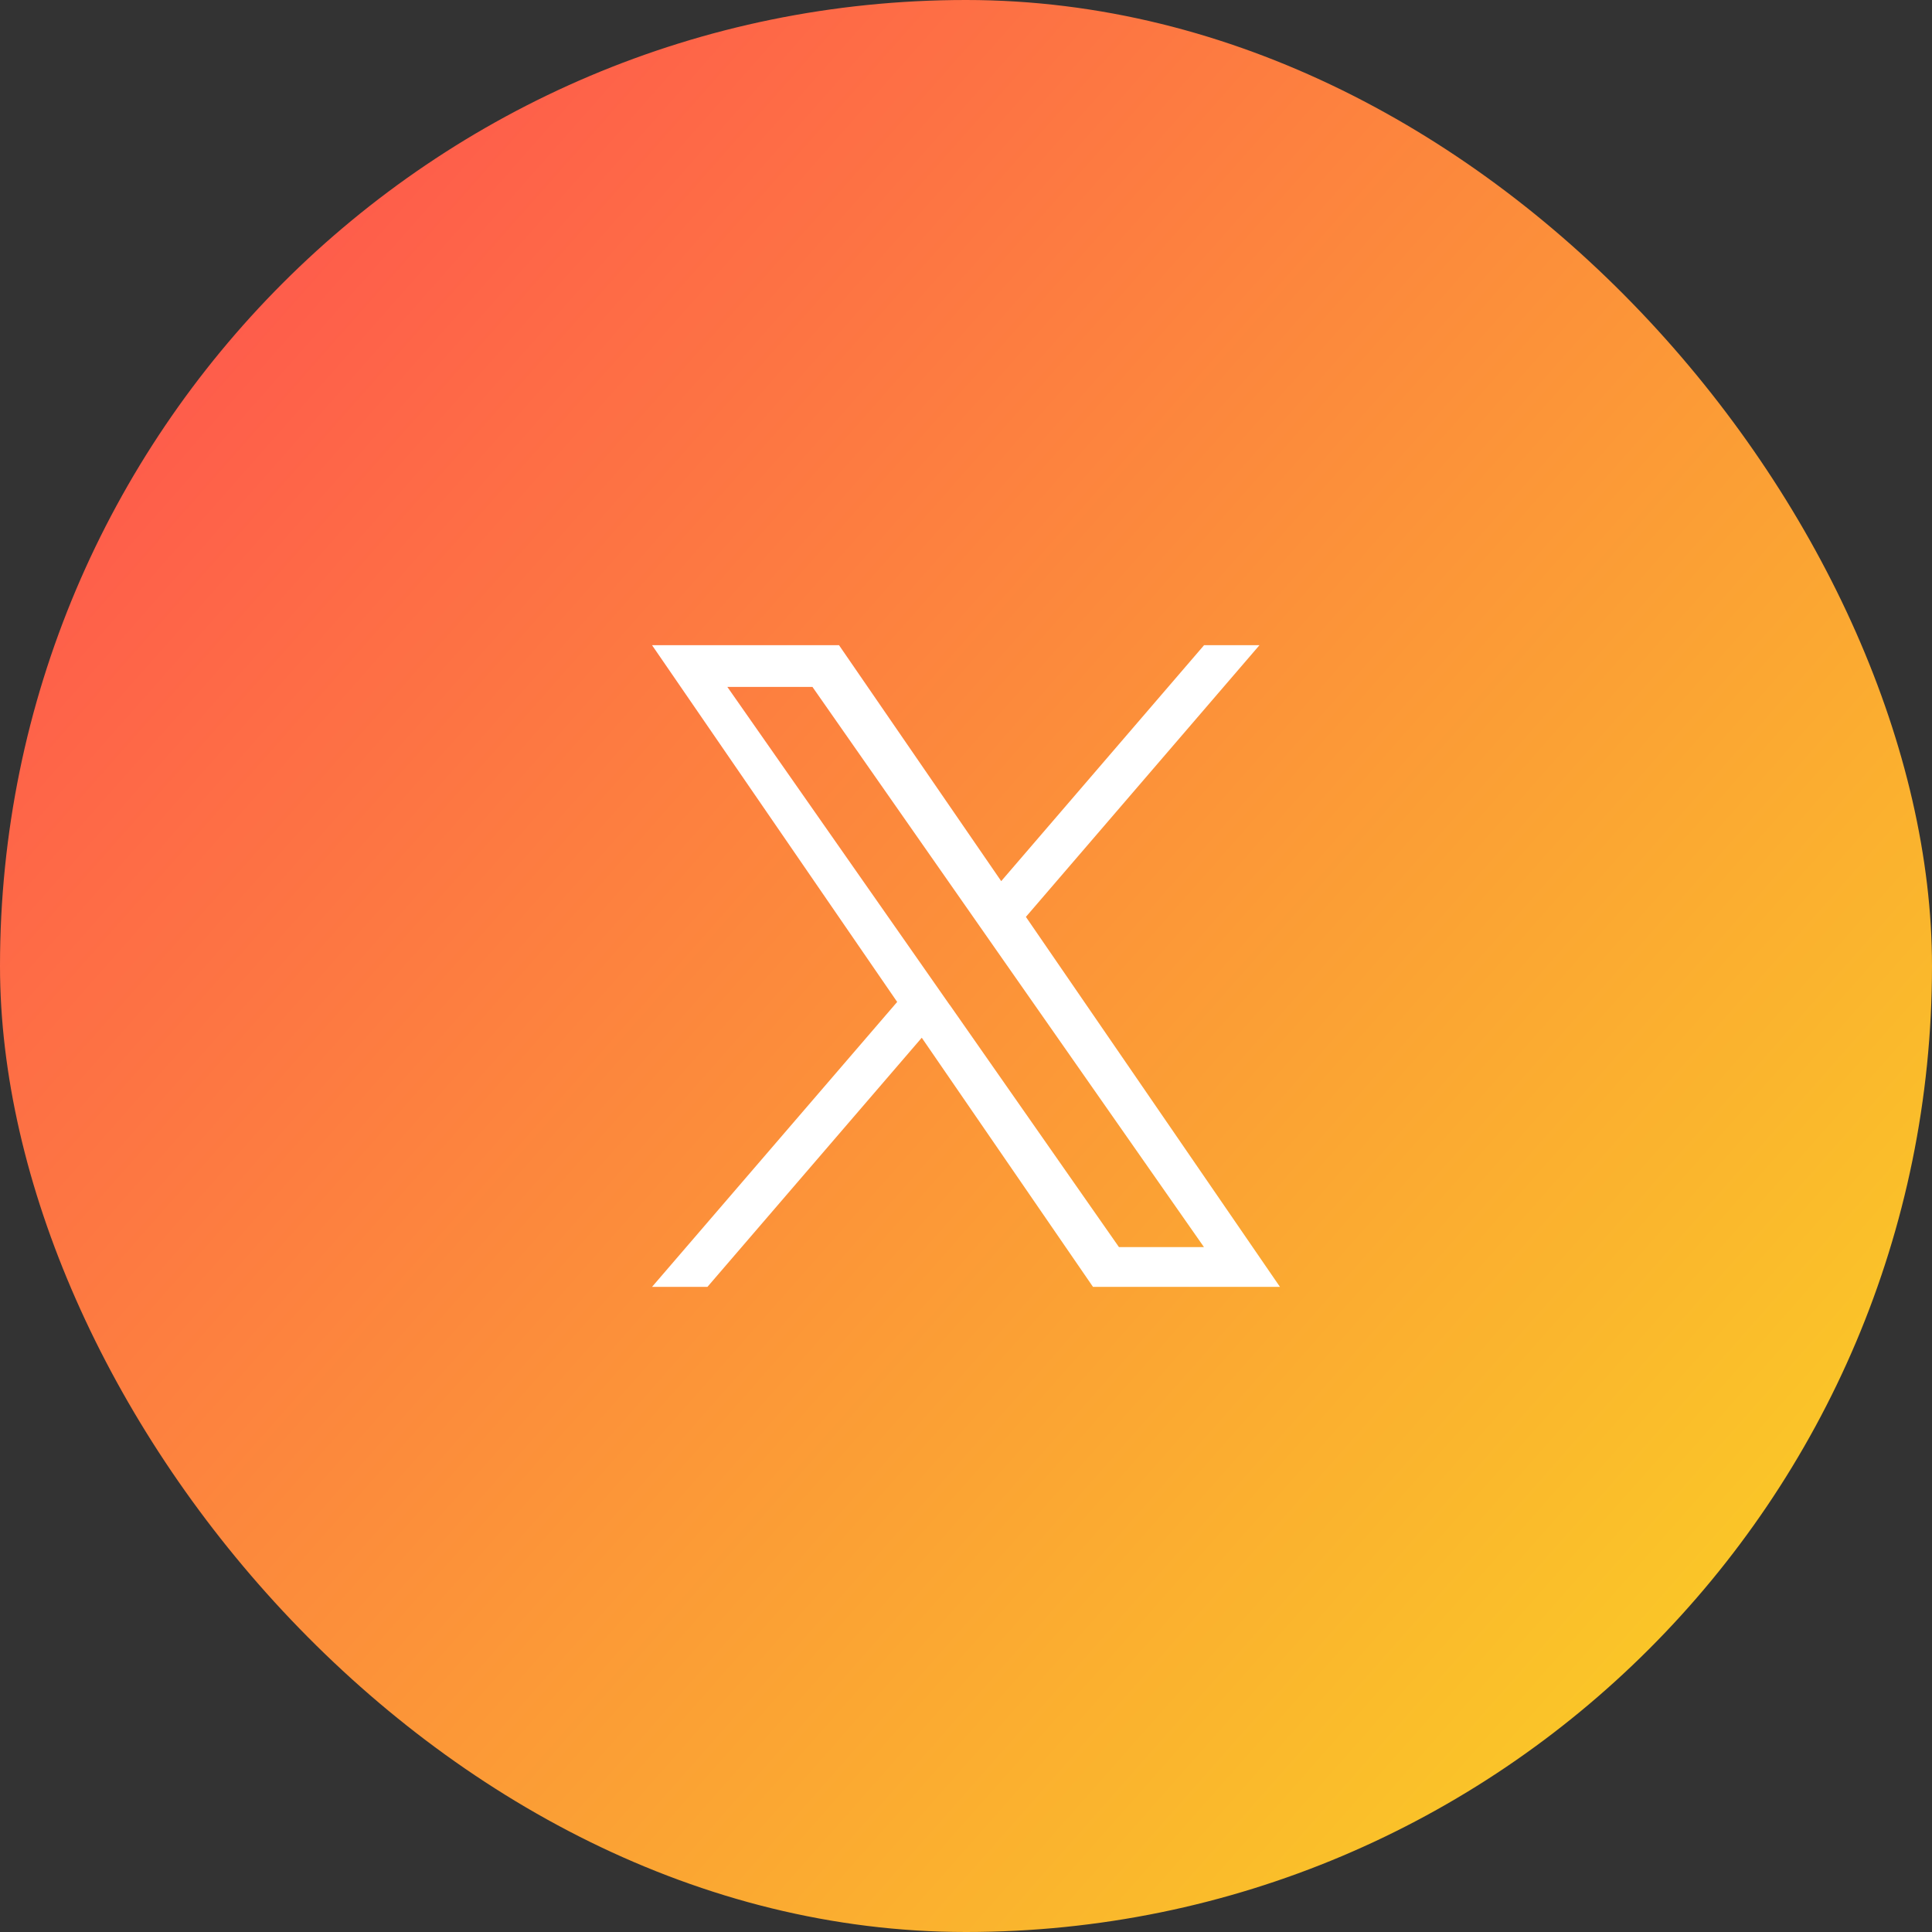
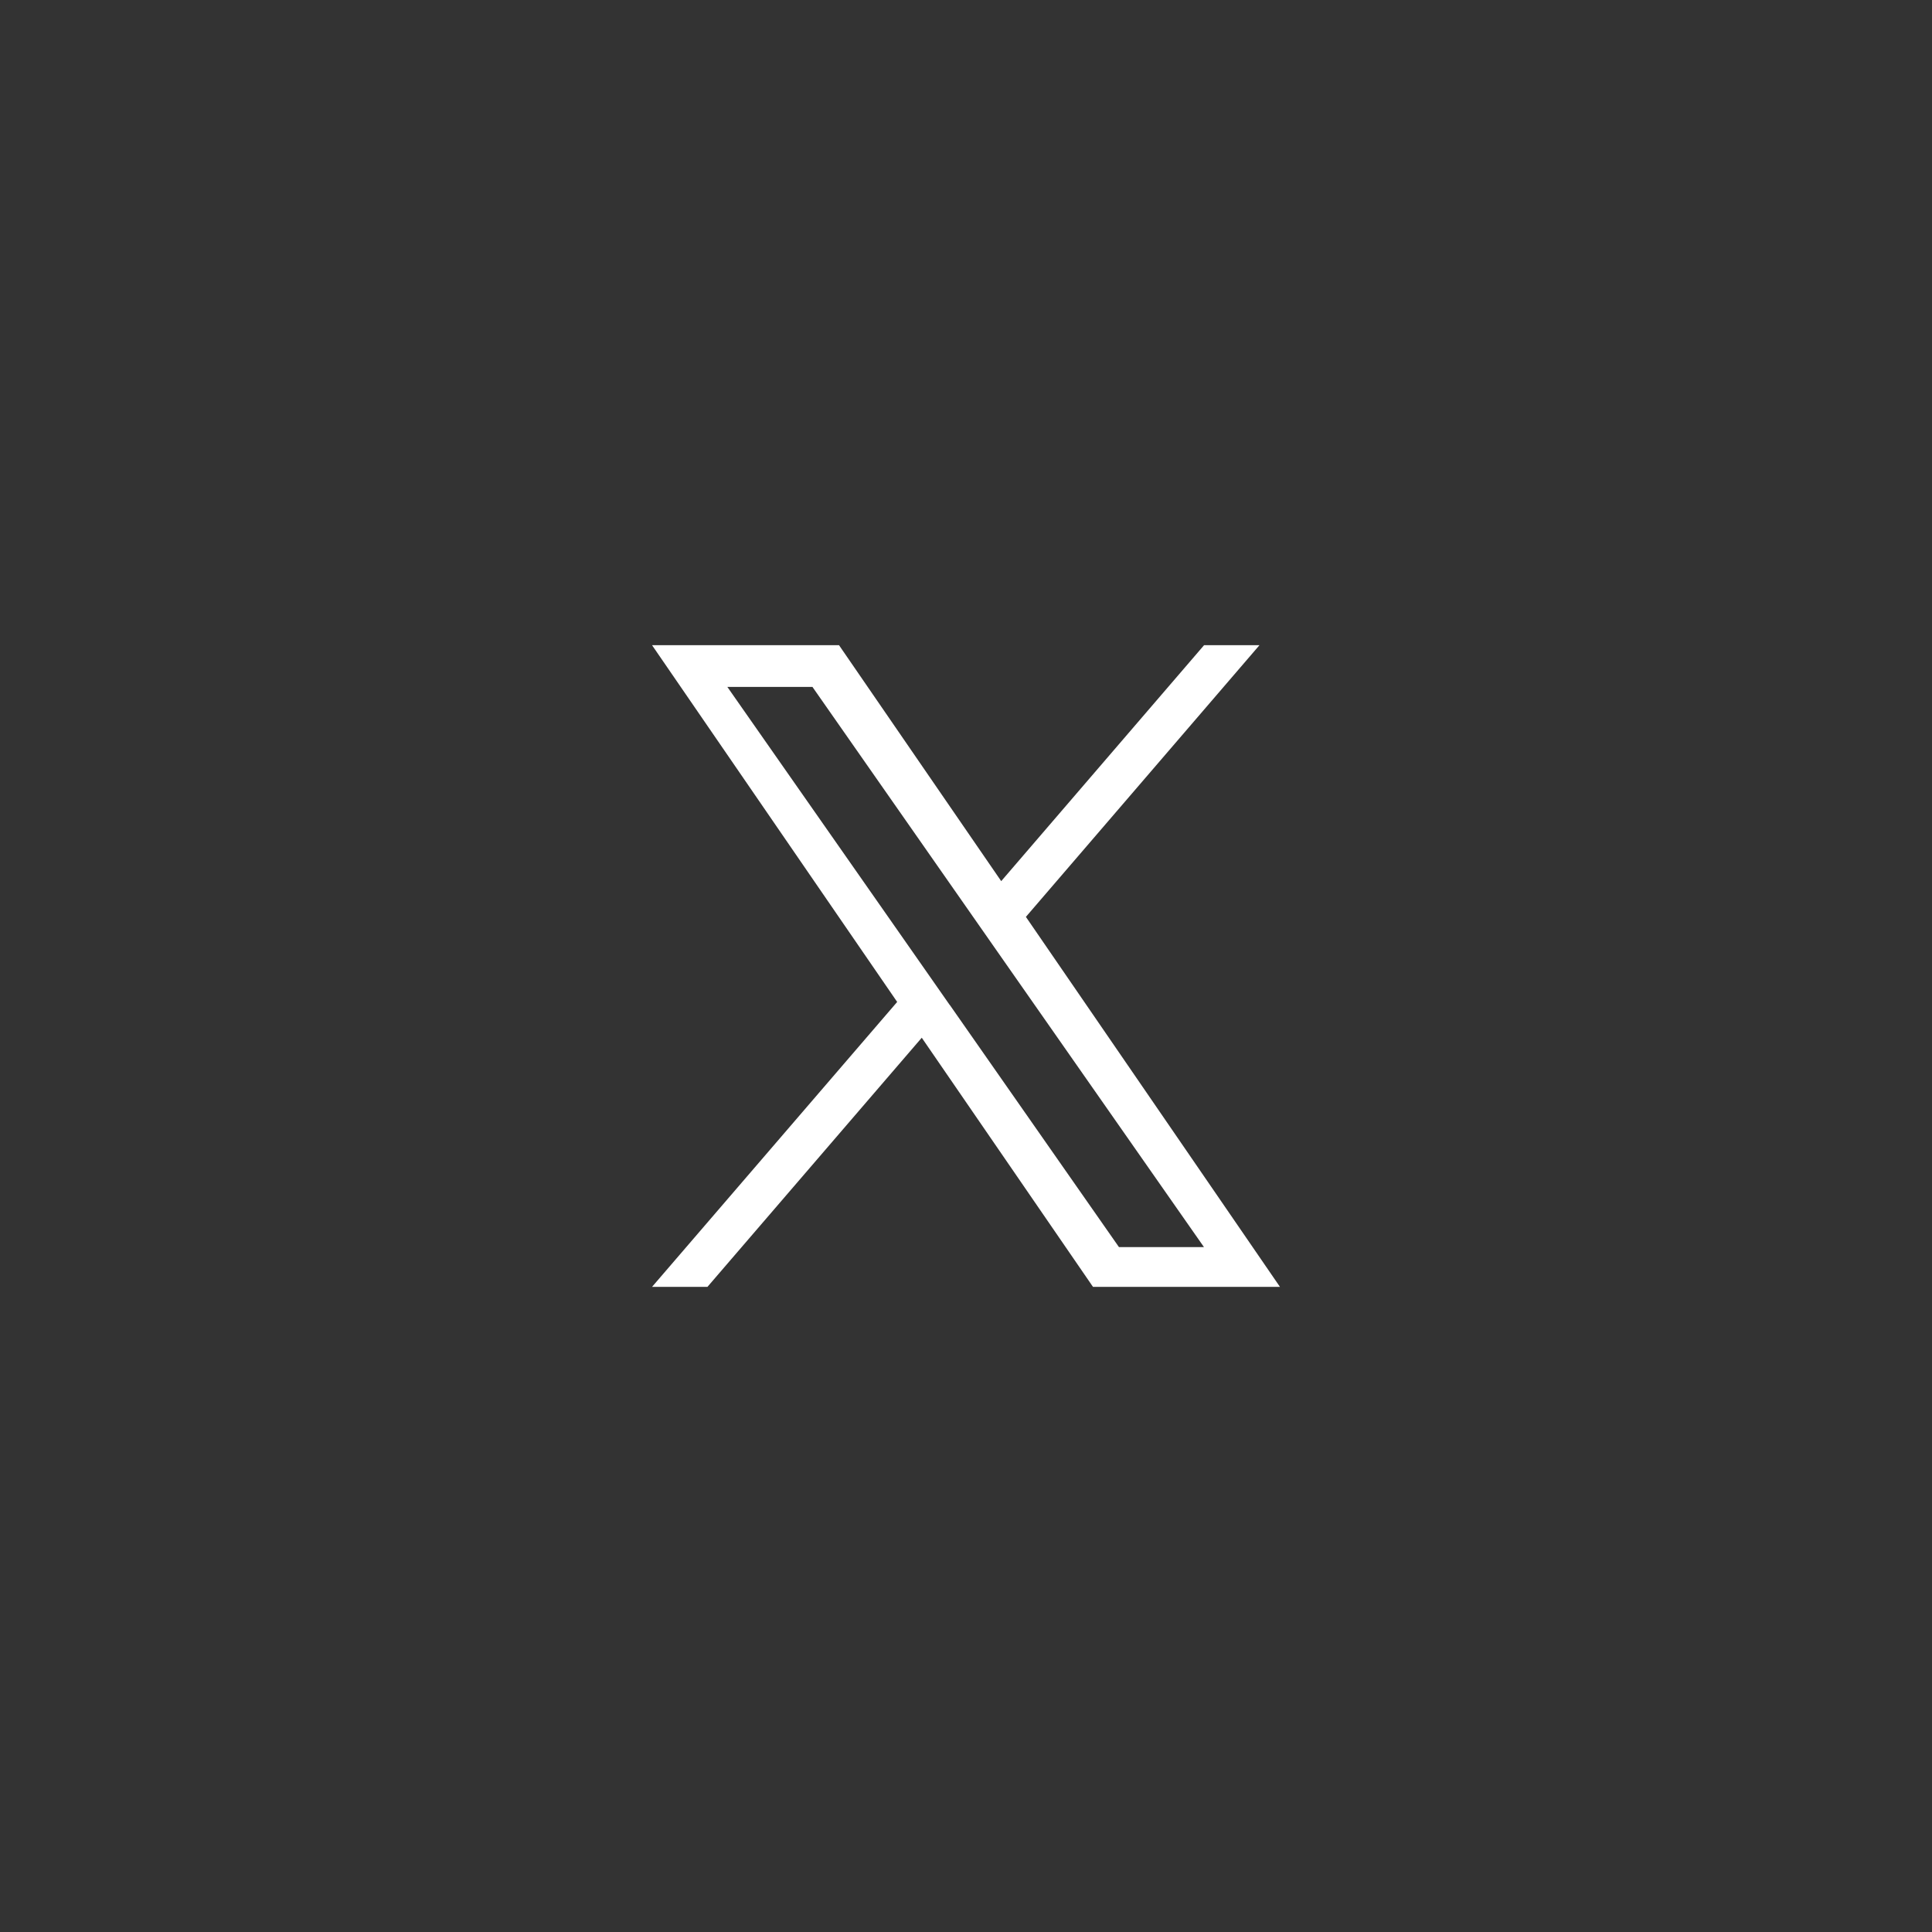
<svg xmlns="http://www.w3.org/2000/svg" width="40" height="40" viewBox="0 0 40 40">
  <rect x="0" y="0" width="40" height="40" fill="#333333" stroke="none" />
  <defs>
    <linearGradient id="a" x2=".96" y1=".097" y2=".945" gradientUnits="objectBoundingBox">
      <stop offset="0" stop-color="#ff4e50" />
      <stop offset="1" stop-color="#f9d423" />
    </linearGradient>
  </defs>
  <g transform="translate(-146 -8408)">
-     <rect width="40" height="40" fill="url(#a)" rx="20" transform="translate(146 8408)" />
-     <path fill="#fff" d="m167.24 8426.983 4.836-5.625h-1.147l-4.2 4.885-3.358-4.885H159.5l5.075 7.386-5.075 5.899h1.147l4.437-5.158 3.545 5.158h3.871Zm-1.575 1.827-.514-.736-4.092-5.852h1.762l3.3 4.723.514.736 4.292 6.139h-1.76l-3.5-5.01Z" />
+     <path fill="#fff" d="m167.24 8426.983 4.836-5.625h-1.147l-4.2 4.885-3.358-4.885H159.5l5.075 7.386-5.075 5.899h1.147l4.437-5.158 3.545 5.158h3.871Zm-1.575 1.827-.514-.736-4.092-5.852h1.762l3.3 4.723.514.736 4.292 6.139h-1.76l-3.5-5.01" />
  </g>
</svg>